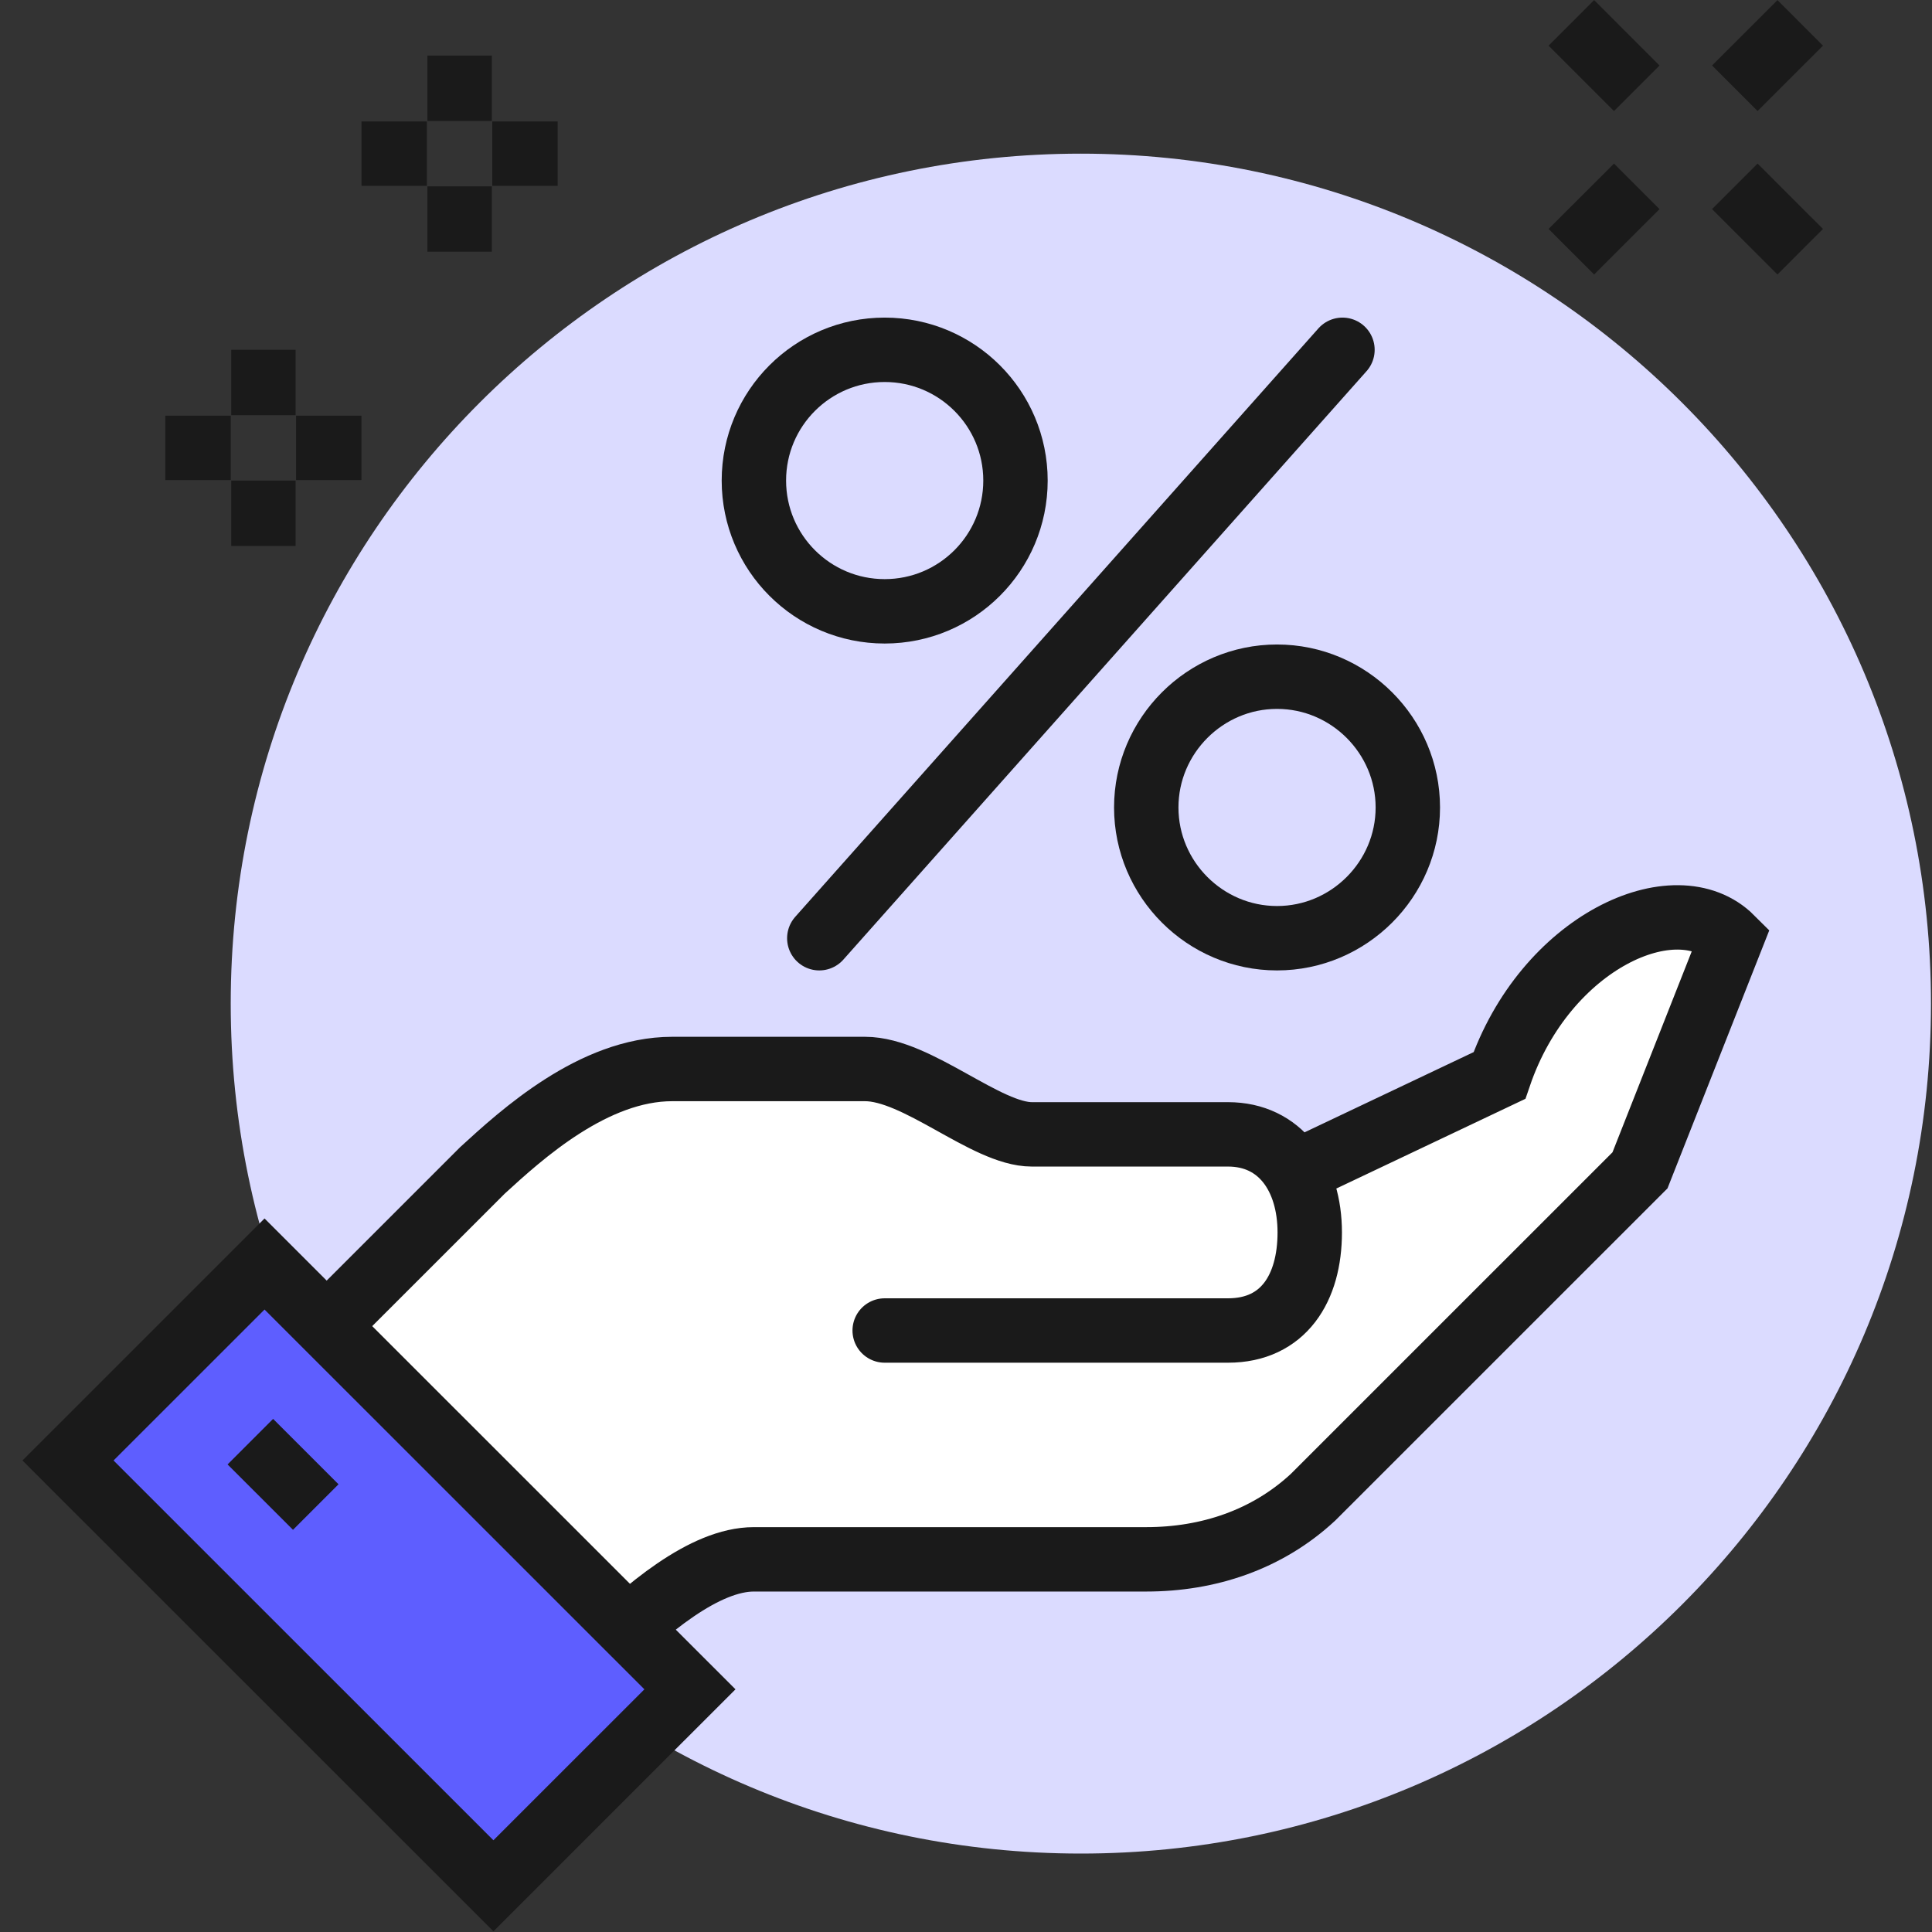
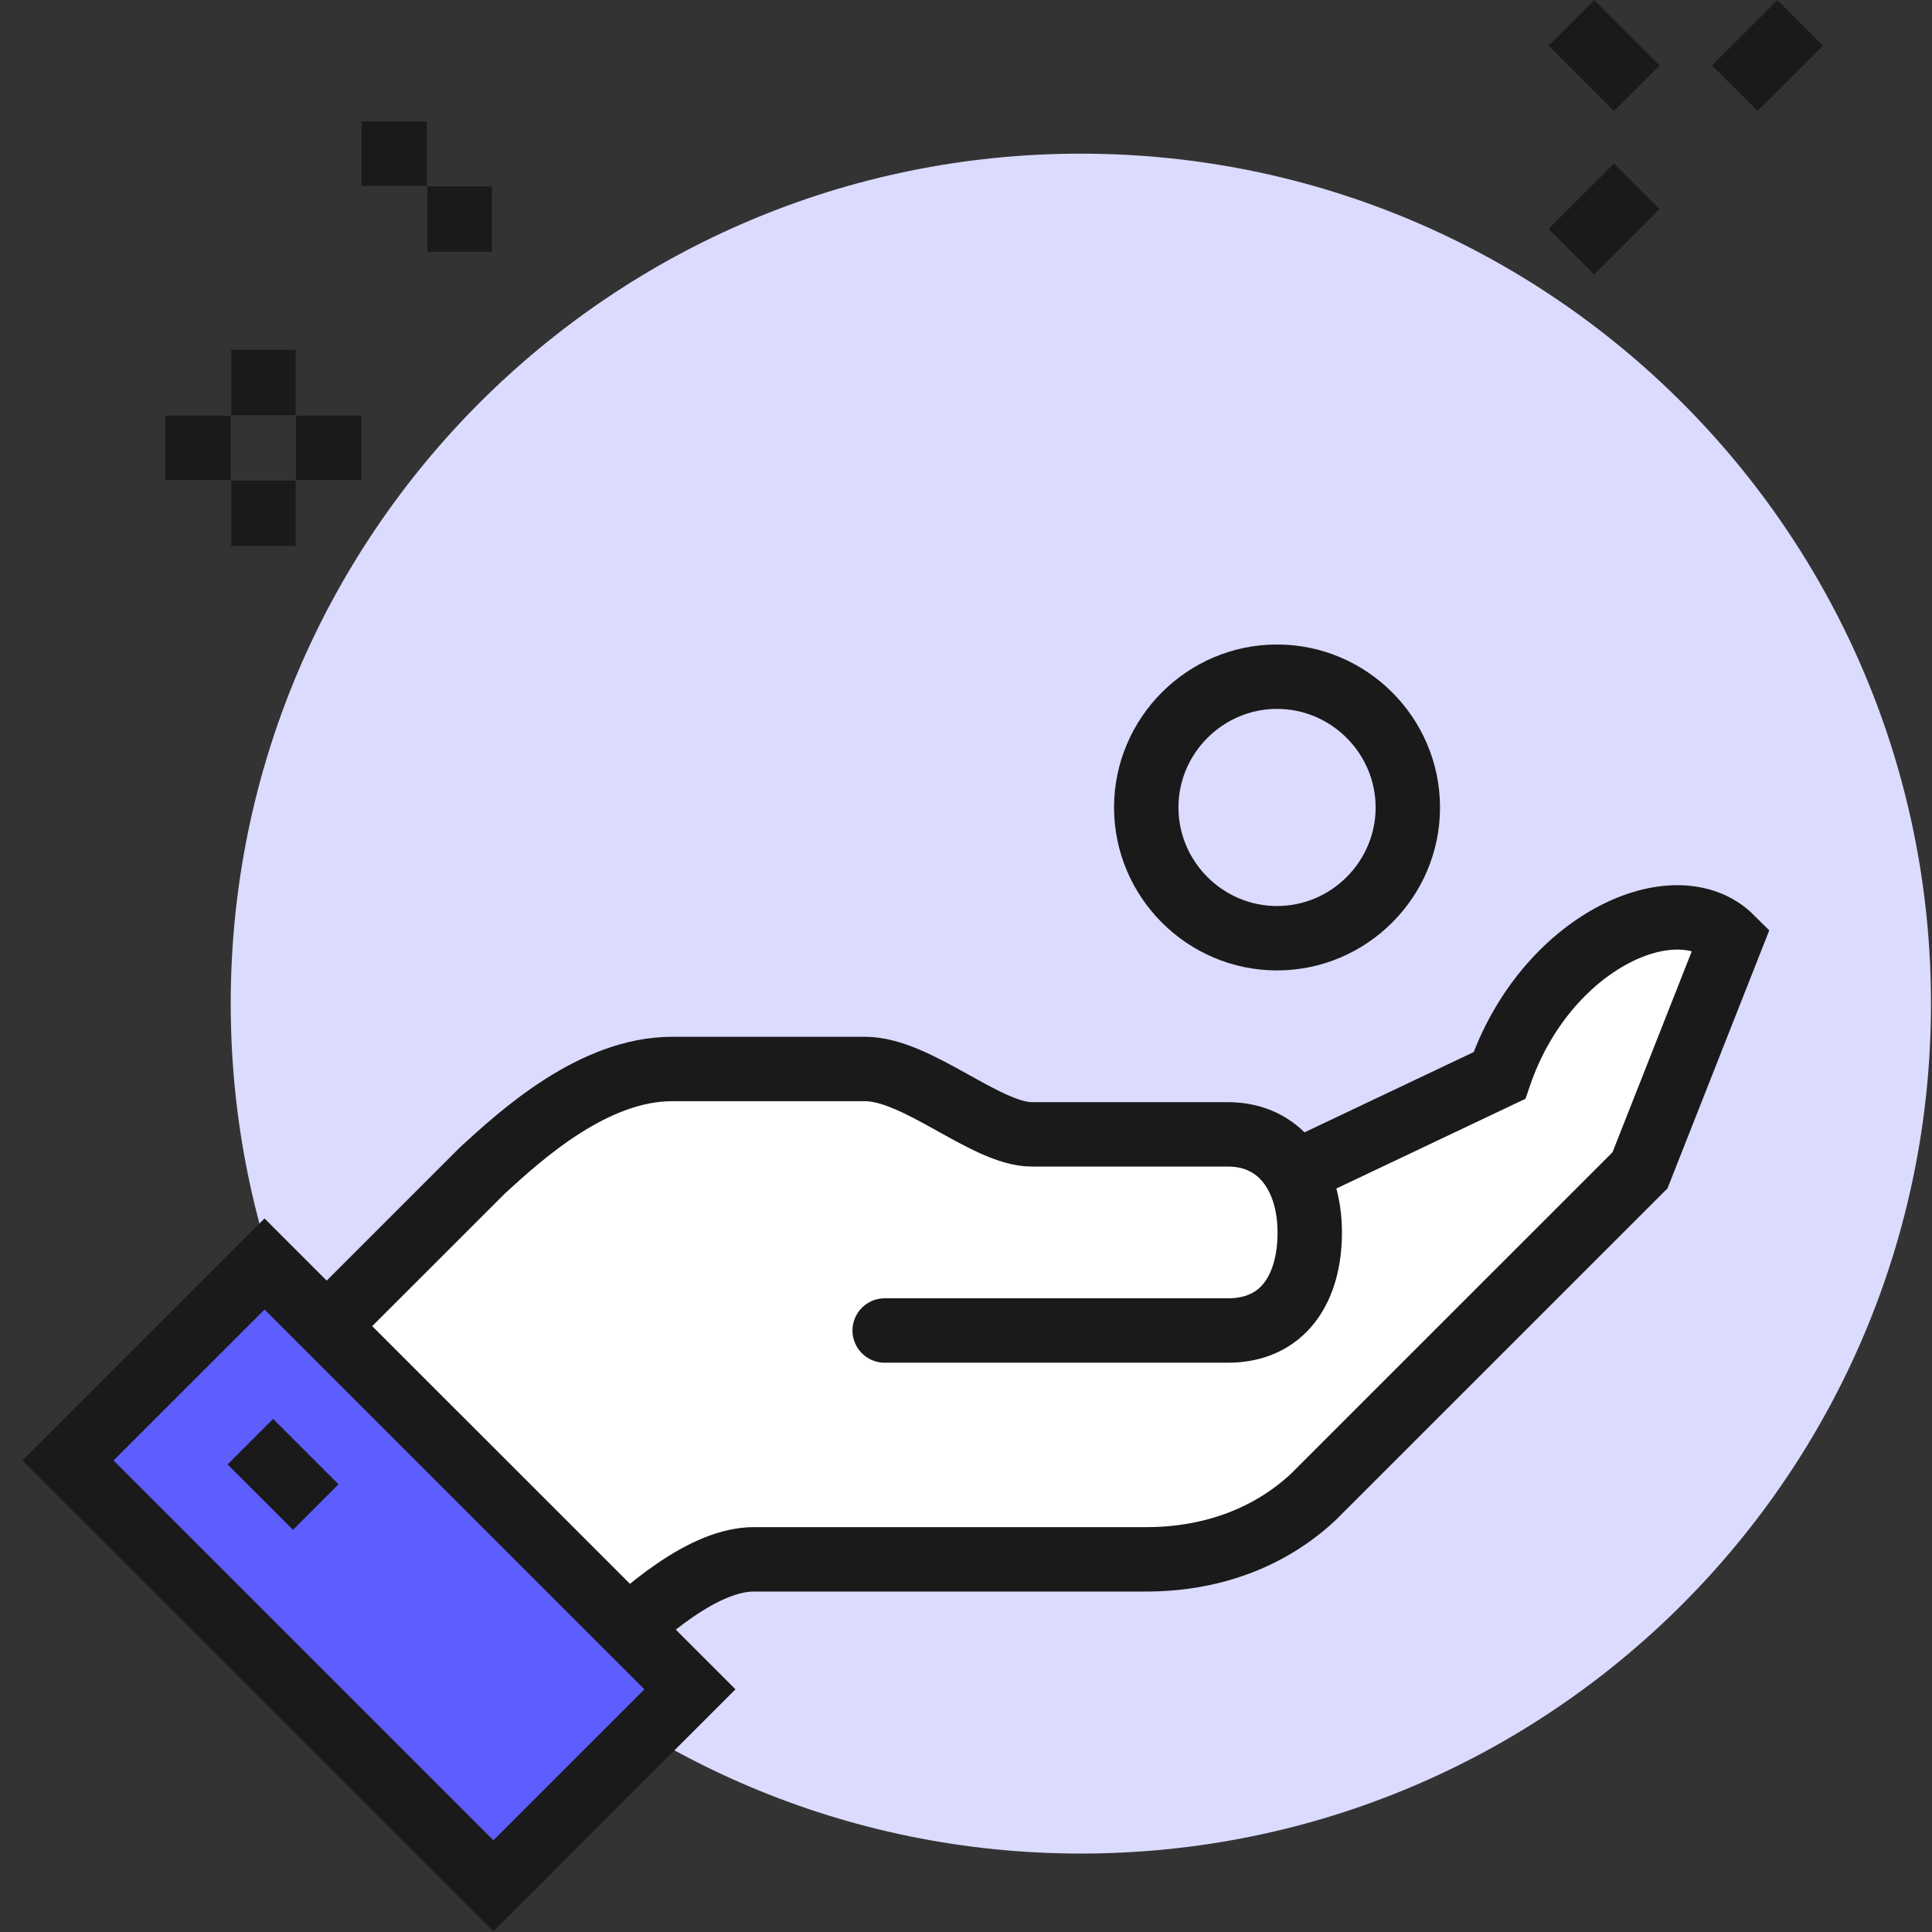
<svg xmlns="http://www.w3.org/2000/svg" width="90" height="90" viewBox="0 0 90 90" fill="none">
  <rect x="0" y="0" width="90" height="90" fill="#333333" stroke="none" />
  <mask id="mask0_59_3109" style="mask-type:alpha" maskUnits="userSpaceOnUse" x="0" y="0" width="90" height="90">
    <rect width="90" height="90" fill="#C4C4C4" />
  </mask>
  <g mask="url(#mask0_59_3109)">
</g>
  <g clip-path="url(#clip0_59_3109)">
    <path d="M50.351 86.346C72.222 86.346 89.953 68.619 89.953 46.752C89.953 24.885 72.222 7.158 50.351 7.158C28.479 7.158 10.748 24.885 10.748 46.752C10.748 68.619 28.479 86.346 50.351 86.346Z" fill="#DBDBFF" />
    <path d="M69.848 50.255L60.861 54.519L60.404 54.671C59.795 53.605 58.729 52.843 57.205 52.843H48.066C45.934 52.843 42.735 49.798 40.298 49.798C39.232 49.798 33.901 49.798 31.311 49.798C27.656 49.798 24.305 52.843 22.477 54.519C19.583 57.412 13.795 63.199 13.795 63.199L27.808 77.209C30.093 74.925 32.835 72.64 35.119 72.64C36.795 72.64 47 72.64 53.398 72.64C56.291 72.64 59.033 71.727 61.166 69.747L76.397 54.519L80.662 43.706C77.921 41.27 71.98 44.011 69.848 50.255Z" fill="white" />
    <path d="M41.212 61.98H57.205C59.795 61.98 61.013 60.001 61.013 57.412C61.013 54.823 59.642 52.843 57.205 52.843H48.066C45.934 52.843 42.735 49.798 40.298 49.798C39.232 49.798 33.901 49.798 31.311 49.798C27.656 49.798 24.305 52.843 22.477 54.519C19.583 57.412 13.795 63.199 13.795 63.199L27.808 77.209C30.093 74.925 32.835 72.64 35.119 72.64C36.795 72.64 47 72.64 53.398 72.64C56.291 72.64 59.033 71.727 61.166 69.747L76.397 54.519L80.662 43.706C78.073 41.118 71.98 43.859 69.848 50.102L60.861 54.366" stroke="#1A1A1A" stroke-width="3" stroke-miterlimit="10" stroke-linecap="round" />
    <path d="M12.323 58.882L3.168 68.035L22.985 87.848L32.14 78.695L12.323 58.882Z" fill="#5E5EFF" stroke="#1A1A1A" stroke-width="3" stroke-miterlimit="10" />
    <path d="M14.709 70.204L11.662 67.158" stroke="#1A1A1A" stroke-width="3" stroke-miterlimit="10" />
-     <path d="M21.41 2.589V5.635" stroke="#1A1A1A" stroke-width="3" stroke-miterlimit="10" />
    <path d="M21.41 8.681V11.726" stroke="#1A1A1A" stroke-width="3" stroke-miterlimit="10" />
    <path d="M19.886 7.157H16.84" stroke="#1A1A1A" stroke-width="3" stroke-miterlimit="10" />
-     <path d="M25.978 7.157H22.932" stroke="#1A1A1A" stroke-width="3" stroke-miterlimit="10" />
    <path d="M12.271 16.295V19.341" stroke="#1A1A1A" stroke-width="3" stroke-miterlimit="10" />
    <path d="M12.271 22.387V25.432" stroke="#1A1A1A" stroke-width="3" stroke-miterlimit="10" />
    <path d="M10.748 20.863H7.701" stroke="#1A1A1A" stroke-width="3" stroke-miterlimit="10" />
    <path d="M16.839 20.863H13.793" stroke="#1A1A1A" stroke-width="3" stroke-miterlimit="10" />
    <path d="M76.246 8.681L73.199 11.726" stroke="#1A1A1A" stroke-width="3" stroke-miterlimit="10" />
    <path d="M83.861 1.066L80.814 4.112" stroke="#1A1A1A" stroke-width="3" stroke-miterlimit="10" />
-     <path d="M80.814 8.681L83.861 11.726" stroke="#1A1A1A" stroke-width="3" stroke-miterlimit="10" />
    <path d="M73.199 1.066L76.246 4.112" stroke="#1A1A1A" stroke-width="3" stroke-miterlimit="10" />
-     <path d="M41.212 28.478C44.577 28.478 47.305 25.75 47.305 22.386C47.305 19.022 44.577 16.295 41.212 16.295C37.847 16.295 35.119 19.022 35.119 22.386C35.119 25.75 37.847 28.478 41.212 28.478Z" stroke="#1A1A1A" stroke-width="3" stroke-miterlimit="10" stroke-linecap="round" />
    <path d="M59.489 43.706C56.138 43.706 53.397 40.965 53.397 37.615C53.397 34.265 56.138 31.523 59.489 31.523C62.84 31.523 65.582 34.265 65.582 37.615C65.582 40.965 62.84 43.706 59.489 43.706Z" stroke="#1A1A1A" stroke-width="3" stroke-miterlimit="10" stroke-linecap="round" />
-     <path d="M38.166 43.706L62.537 16.295" stroke="#1A1A1A" stroke-width="3" stroke-miterlimit="10" stroke-linecap="round" />
  </g>
  <defs>
    <clipPath id="clip0_59_3109">
      <rect width="88.954" height="90" fill="white" transform="translate(1)" />
    </clipPath>
  </defs>
</svg>